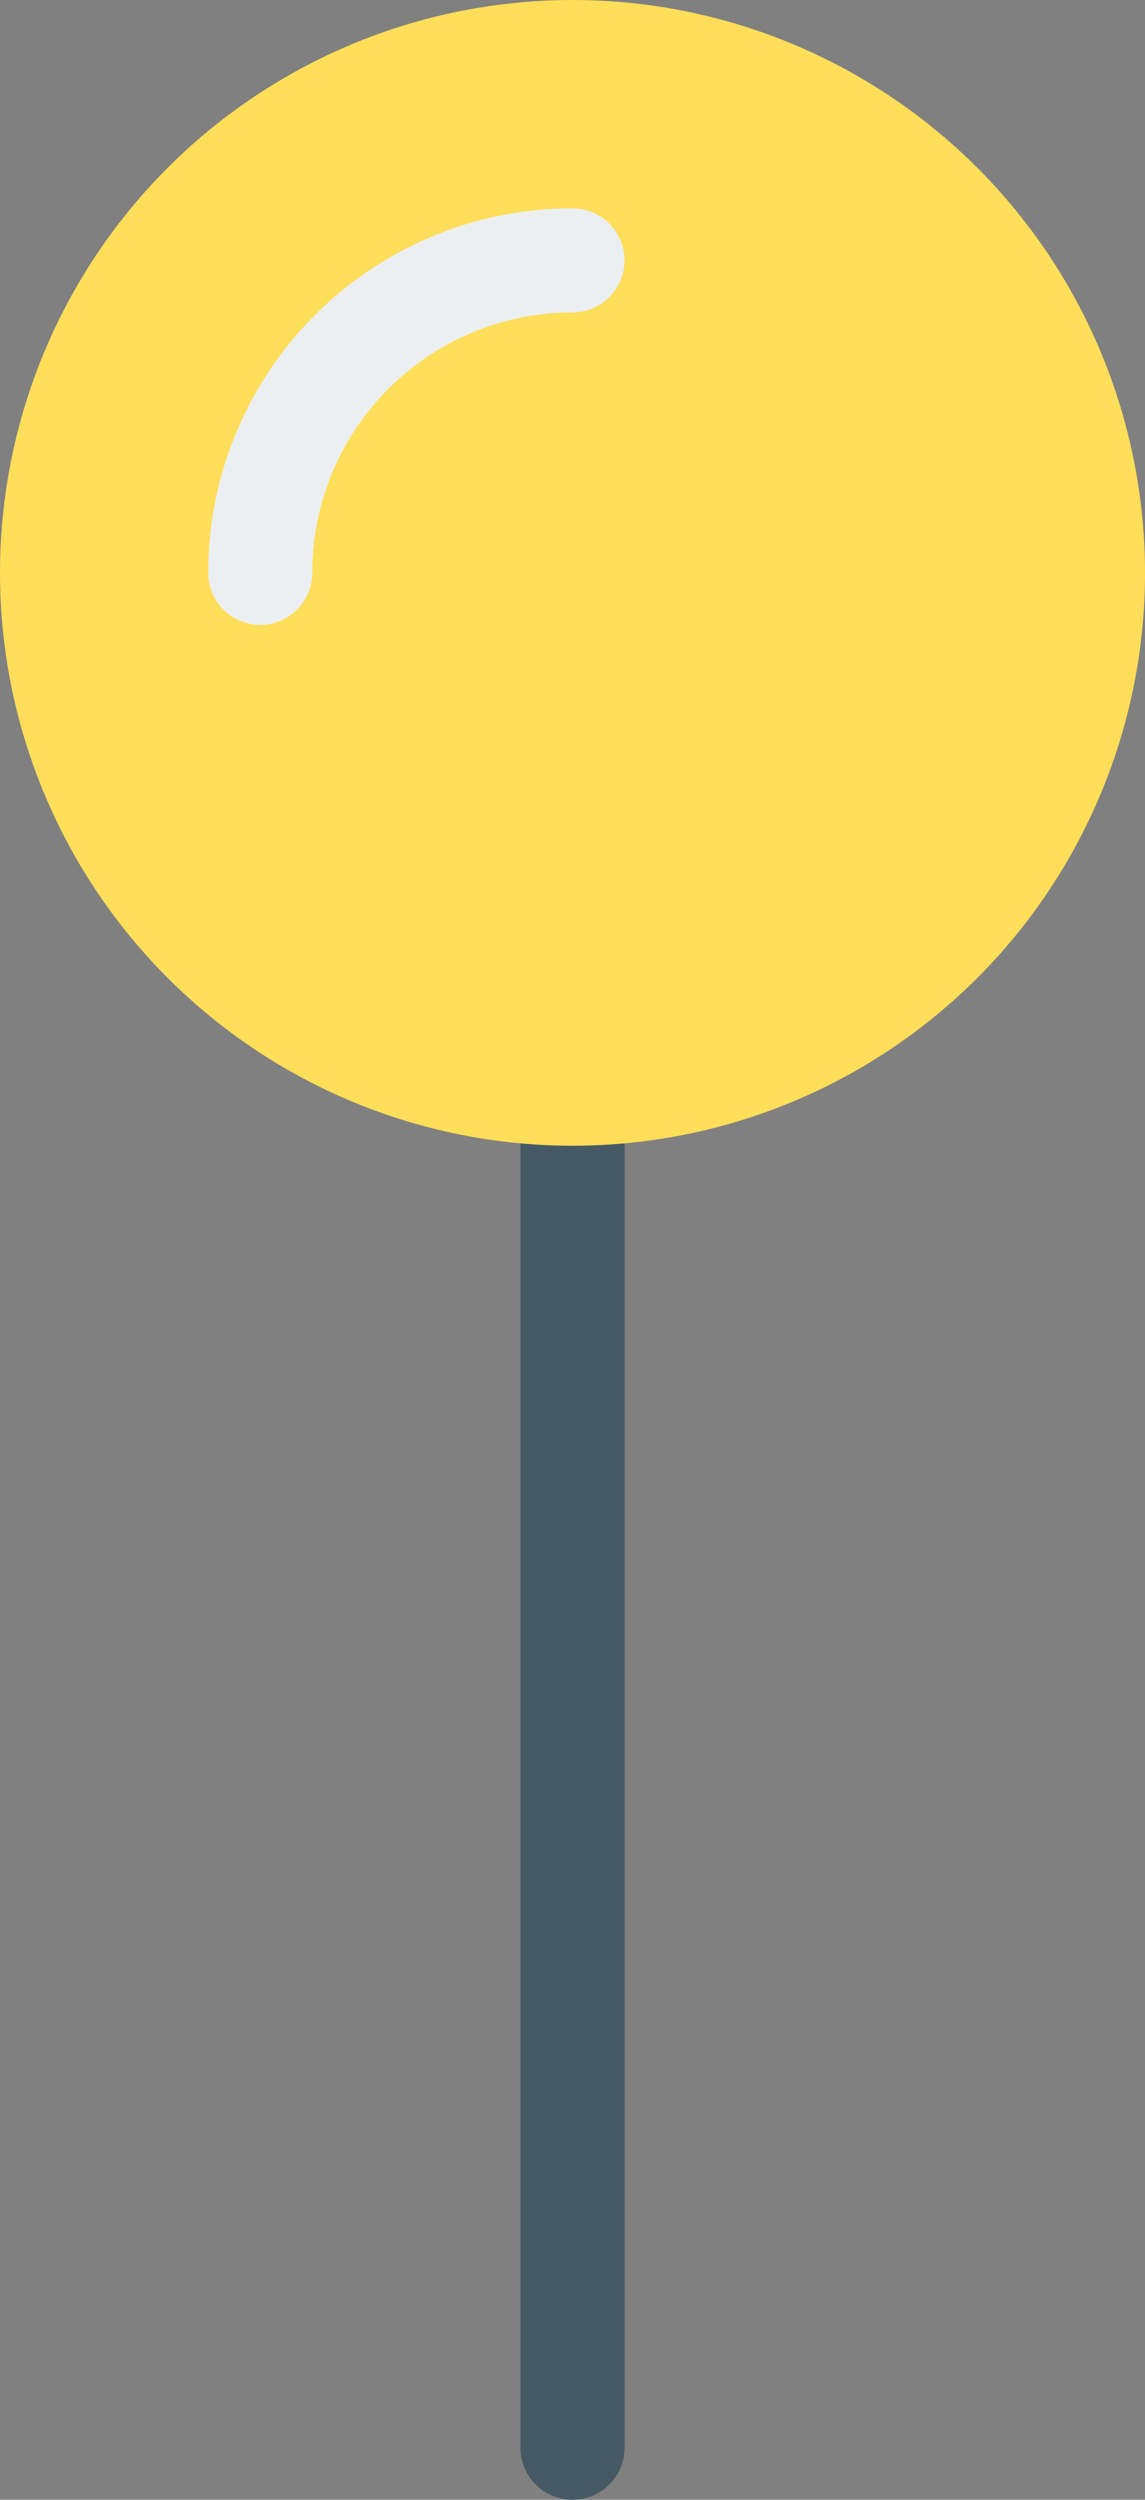
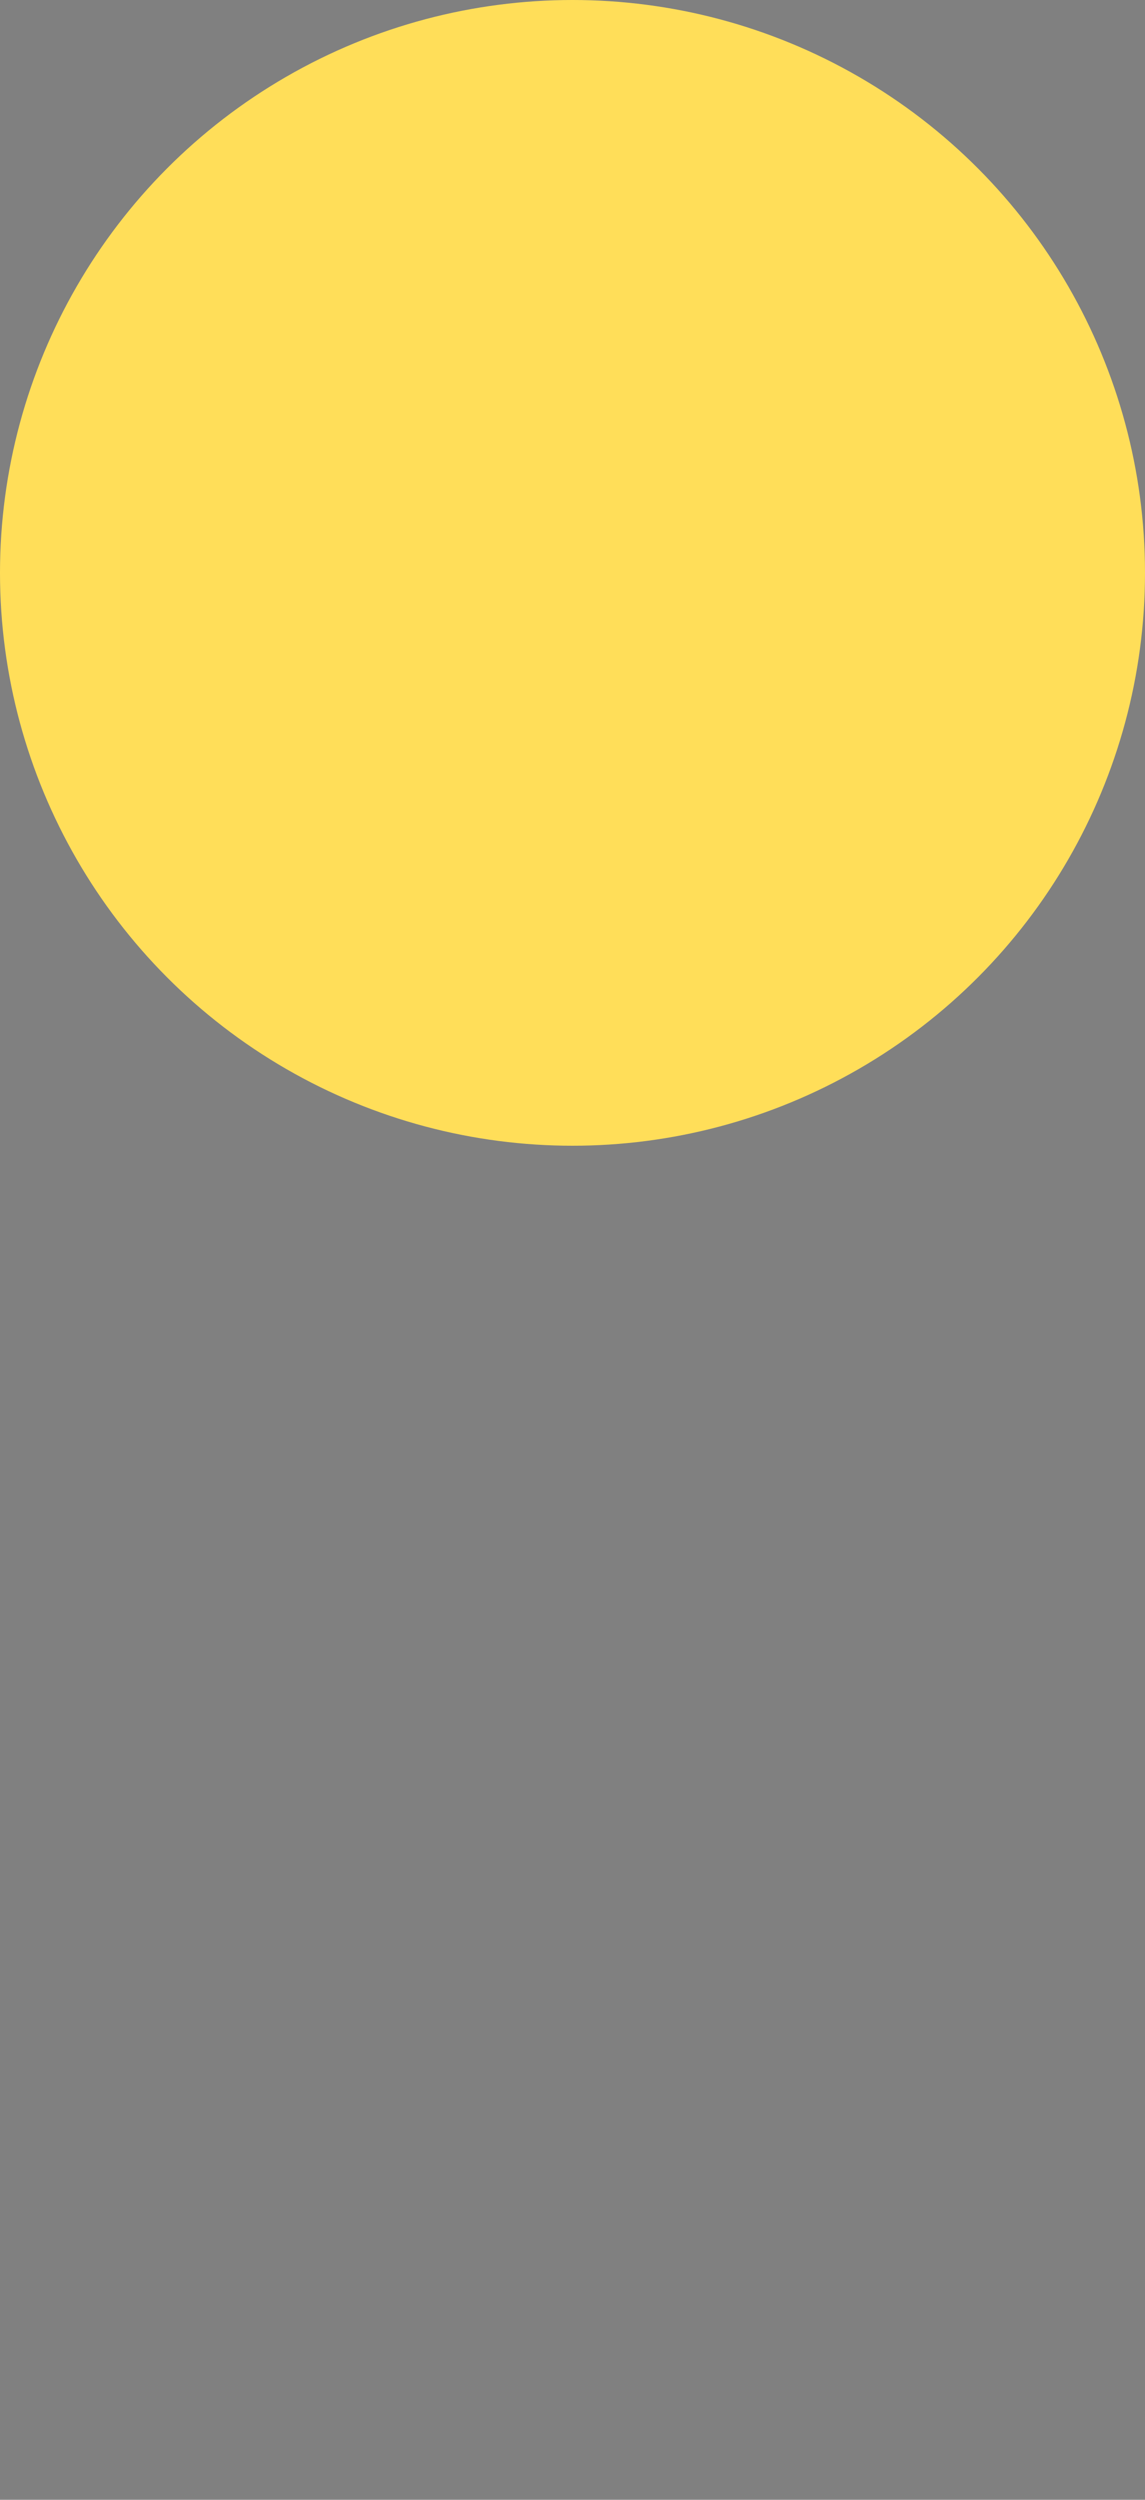
<svg xmlns="http://www.w3.org/2000/svg" fill="#000000" height="24" preserveAspectRatio="xMidYMid meet" version="1" viewBox="6.5 0.0 11.0 24.0" width="11" zoomAndPan="magnify">
  <rect x="6.5" y="0.0" width="11.0" height="24.0" fill="#808080" stroke="none" />
  <g id="change1_1">
-     <path d="M12,24a.5.5,0,0,1-.5-.5v-13a.5.5,0,0,1,1,0v13A.5.5,0,0,1,12,24Z" fill="#455a64" />
-   </g>
+     </g>
  <g id="change2_1">
    <circle cx="12" cy="5.5" fill="#ffde59" r="5.5" />
  </g>
  <g id="change3_1">
-     <path d="M9,6a.5.5,0,0,1-.5-.5A3.5,3.5,0,0,1,12,2a.5.5,0,0,1,0,1A2.5,2.5,0,0,0,9.5,5.5.5.5,0,0,1,9,6Z" fill="#eceff1" />
-   </g>
+     </g>
</svg>